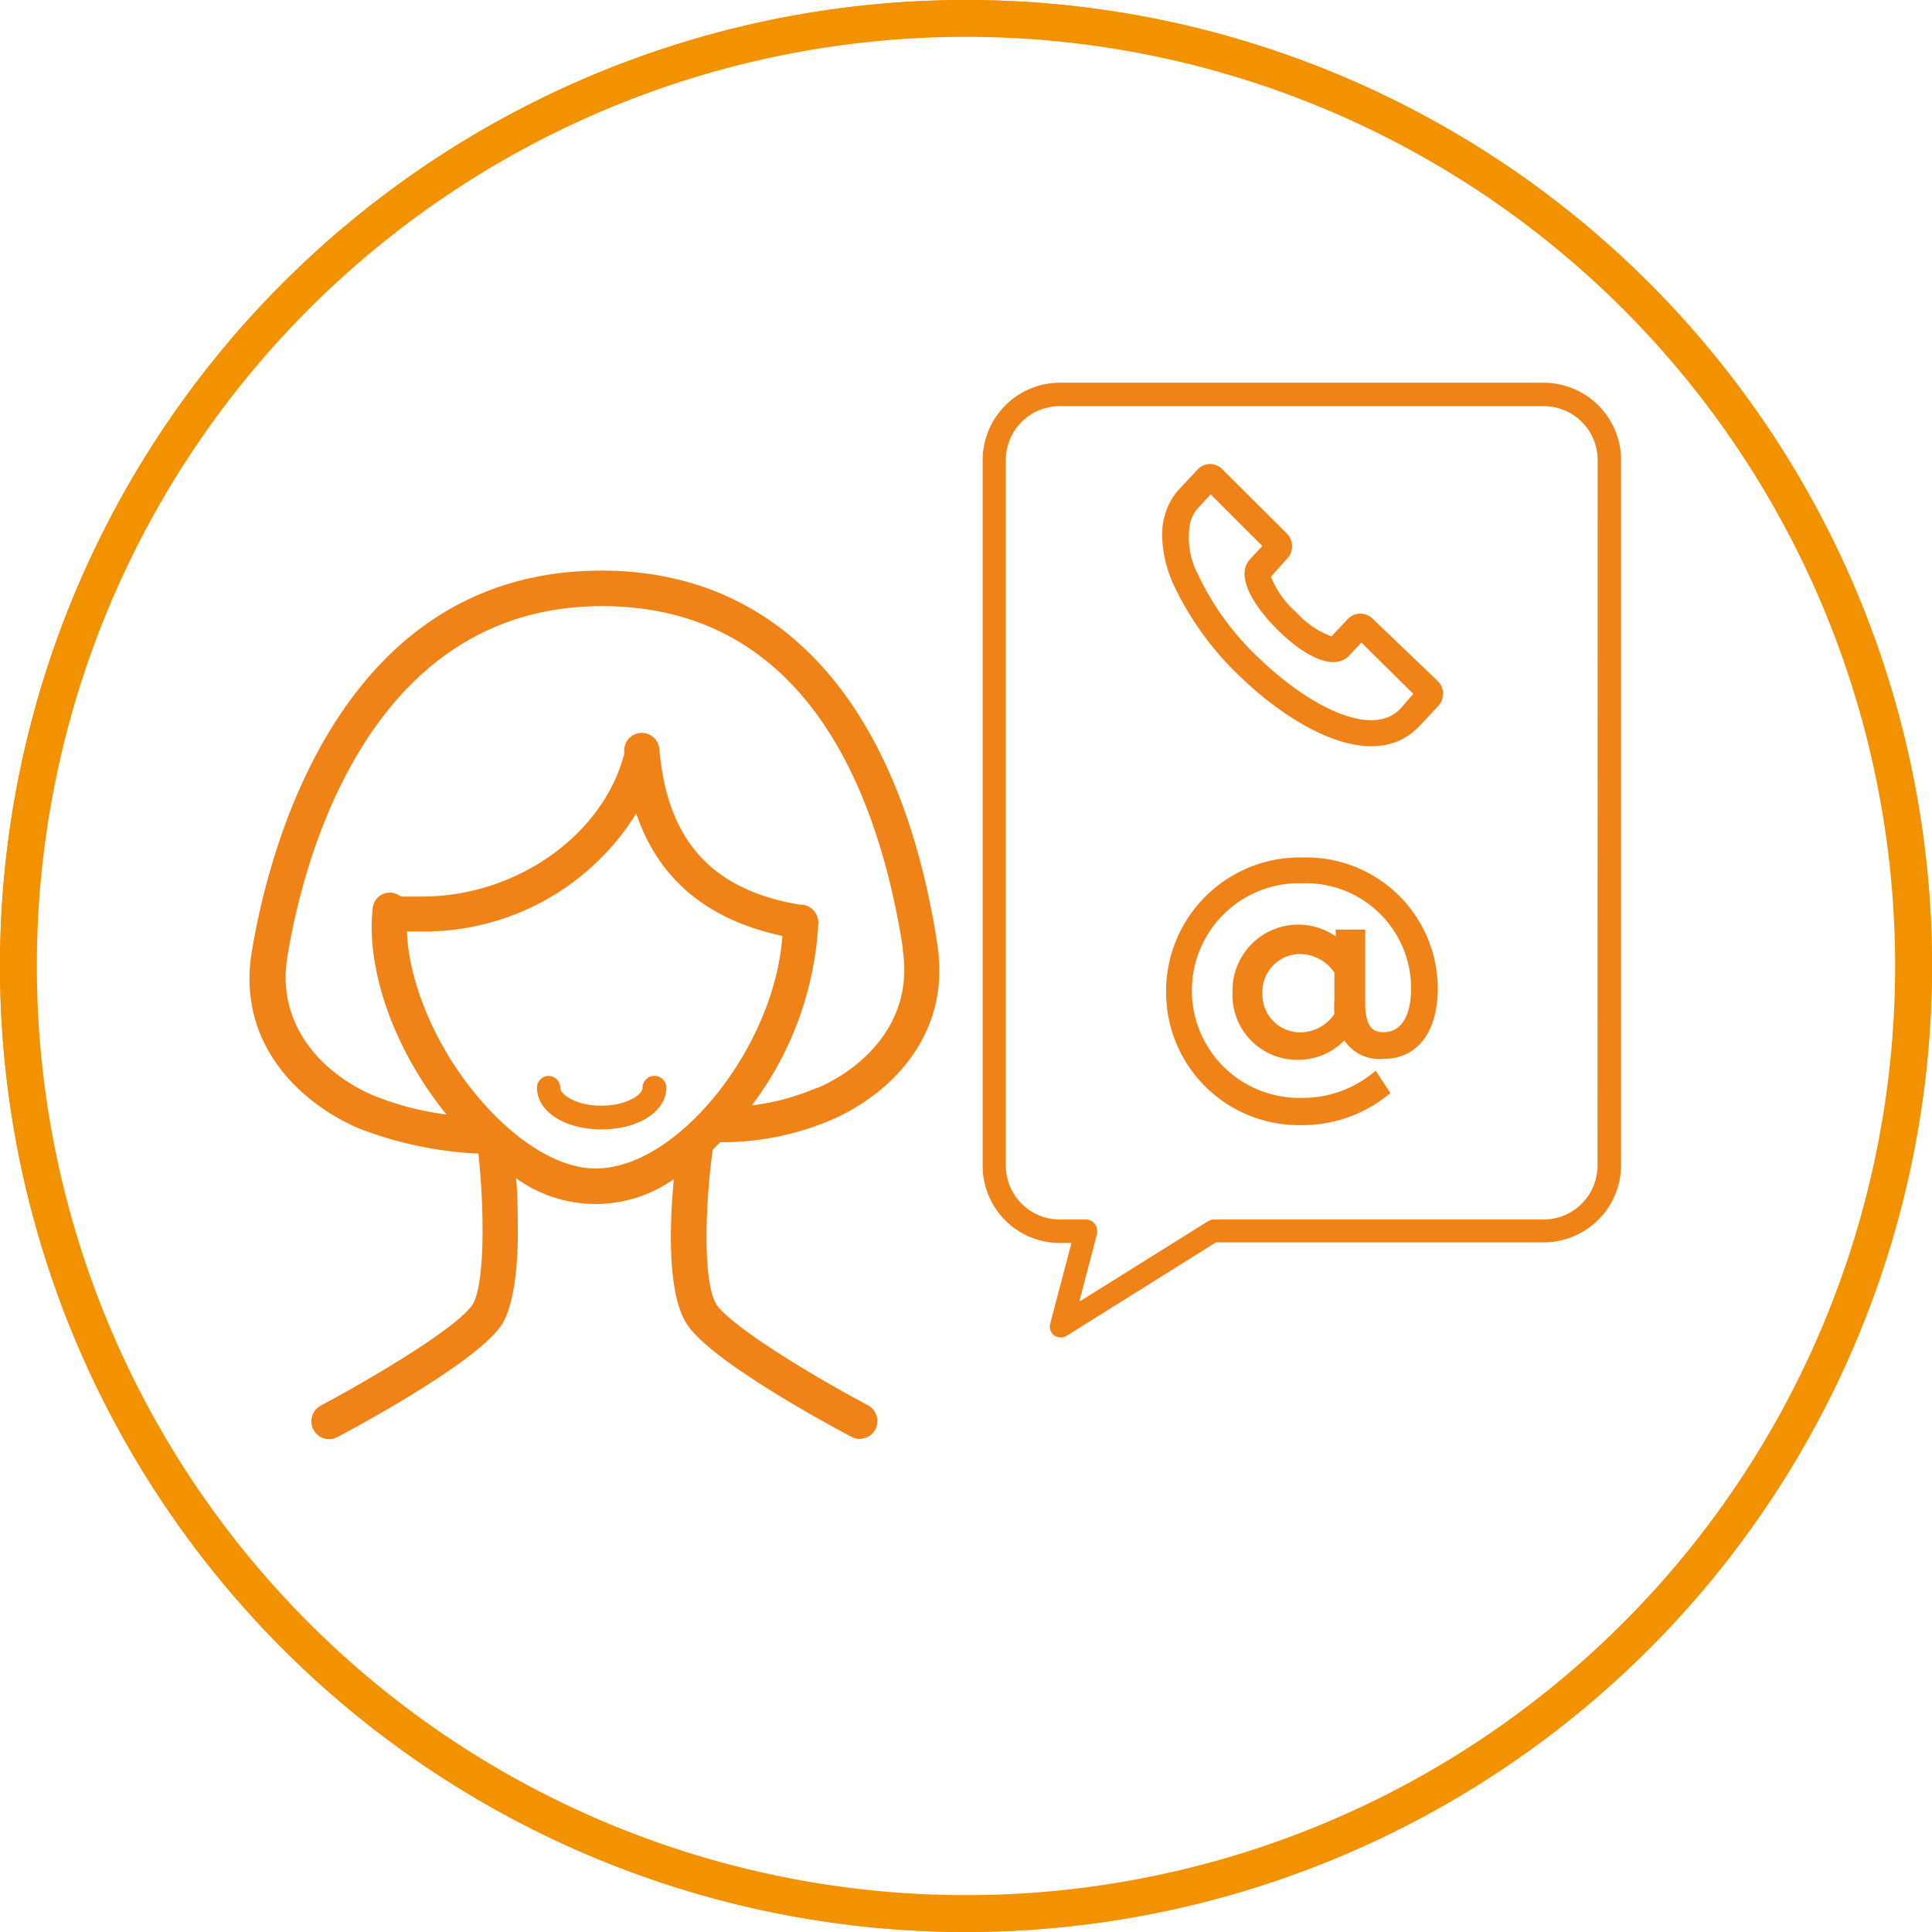
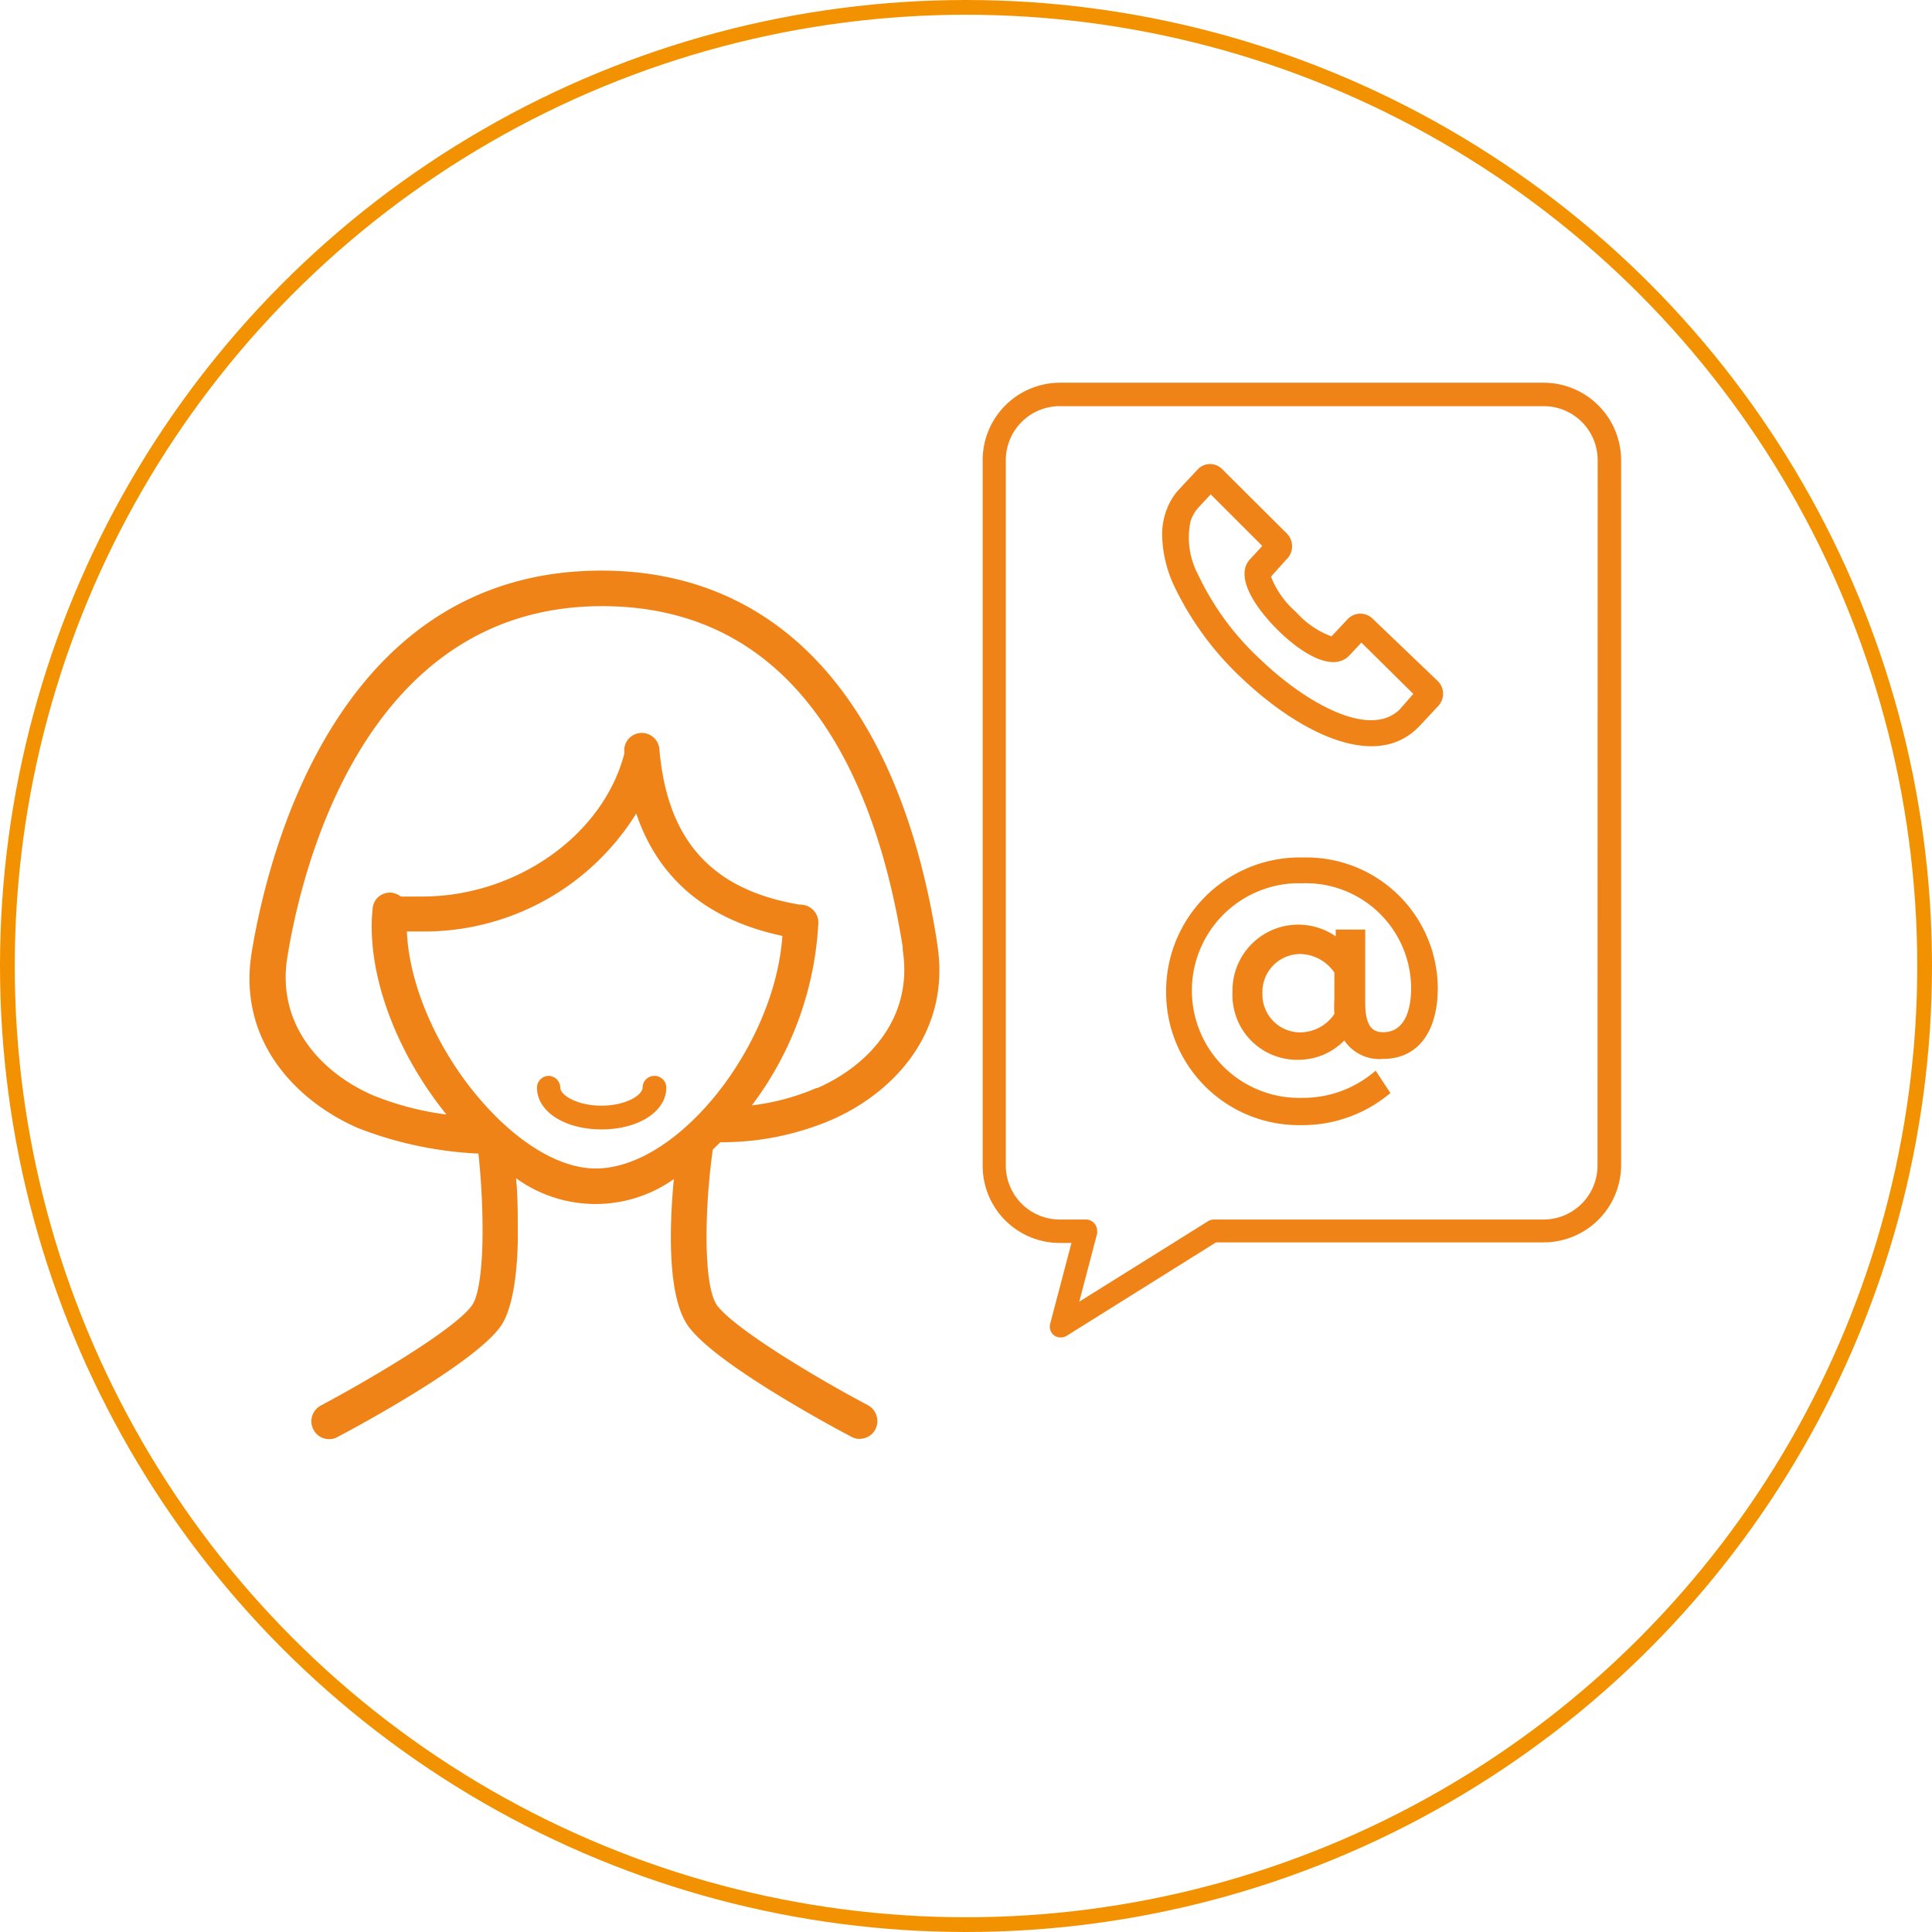
<svg xmlns="http://www.w3.org/2000/svg" width="131" height="131" viewBox="0 0 131 131">
  <g id="ikonki_Obszar_roboczy_2-03" data-name="ikonki_Obszar roboczy 2-03" transform="translate(-19.93 -14.05)">
    <g id="Ellipse_27" data-name="Ellipse 27">
      <circle id="Ellipse_7" data-name="Ellipse 7" cx="65" cy="65" r="65" transform="translate(20.43 14.55)" fill="none" stroke="#f39200" stroke-miterlimit="10" stroke-width="1" />
-       <path id="Path_39" data-name="Path 39" d="M85.43,144.55a65,65,0,1,1,65-65h0a65.06,65.06,0,0,1-65,65Zm0-128.5a63.5,63.5,0,1,0,63.5,63.5,63.5,63.5,0,0,0-63.5-63.5Z" fill="#f39200" stroke="#f39200" stroke-miterlimit="10" stroke-width="1" />
    </g>
    <path id="Path_40" data-name="Path 40" d="M113,56a1.18,1.18,0,0,0-1.66,0h0l-1.13,1.2a6,6,0,0,1-2.39-1.64,6.15,6.15,0,0,1-1.71-2.41l1-1.12.1-.1a1.23,1.23,0,0,0,0-1.68l-4.38-4.36a1.15,1.15,0,0,0-1.63-.07l-.07.07-1.3,1.39a4.26,4.26,0,0,0-.89,1.61,4.65,4.65,0,0,0-.21,1.48,8.45,8.45,0,0,0,.79,3.36,20.78,20.78,0,0,0,4.67,6.36c3.62,3.43,8.92,6.35,11.94,3.24l.07-.07,1.24-1.33a1.21,1.21,0,0,0,0-1.68Zm1.85,6.14h0c-2,2-6.27-.34-9.41-3.33A18.73,18.73,0,0,1,101.16,53a5.35,5.35,0,0,1-.51-3.58,2.45,2.45,0,0,1,.52-.93l.85-.92,3.5,3.5-.86.93h0c-1,1.15.34,3.22,1.93,4.79s3.67,2.84,4.8,1.74l.85-.91,3.52,3.48Z" fill="#f08318" />
    <path id="Path_41" data-name="Path 41" d="M83.46,77.89C80.9,61.67,72.82,52.74,60.71,52.74,42.54,52.74,38,72.53,37,78.6s3.09,10.15,7.21,11.94a25.66,25.66,0,0,0,8.16,1.73,49.712,49.712,0,0,1,.28,5.31c0,2.08-.2,4.29-.73,5-1.2,1.64-6.91,5-10.23,6.77a1.21,1.21,0,0,0-.51,1.63,1.18,1.18,0,0,0,1.06.65,1.06,1.06,0,0,0,.55-.13c.93-.49,9.14-4.86,11.06-7.48.85-1.17,1.15-3.65,1.19-5.85h0v-.23h0c0-1.44,0-2.87-.12-4a9.19,9.19,0,0,0,10.7.06c-.29,3.06-.48,8,1,10,1.92,2.62,10.13,7,11.06,7.48a1,1,0,0,0,.55.13,1.2,1.2,0,0,0,1.06-.65,1.23,1.23,0,0,0-.51-1.63c-3.32-1.75-9-5.13-10.23-6.77-1-1.43-.8-7-.29-10.54V92l.51-.5a18.94,18.94,0,0,0,7.5-1.5c4.12-1.78,8.18-5.86,7.21-11.94ZM60.32,93.28c-2.36,0-5.15-1.63-7.66-4.48-3.08-3.48-5-8-5.14-11.59h1a16.92,16.92,0,0,0,14.55-8c1.5,4.44,4.82,7.22,9.91,8.3C72.46,85,65.9,93.28,60.32,93.28Zm15-5.47h0A15.75,15.75,0,0,1,70.91,89a22.43,22.43,0,0,0,4.51-12.39,1.22,1.22,0,0,0-1.19-1.22h-.07c-6-1-9-4.4-9.52-10.55a1.2,1.2,0,0,0-1.29-1.09A1.18,1.18,0,0,0,62.26,65h0v.16c-1.44,5.52-7.32,9.68-13.71,9.68H47.11a1.38,1.38,0,0,0-.61-.26,1.2,1.2,0,0,0-.88.26h0a1.17,1.17,0,0,0-.42.78c-.46,4.26,1.49,9.66,5,14a20,20,0,0,1-5-1.31c-3.29-1.43-6.54-4.63-5.79-9.33.89-5.59,5.06-23.83,21.34-23.83,13.83,0,18.72,12.57,20.39,23.12v.2c.74,4.73-2.51,7.93-5.8,9.36Z" fill="#f08318" />
    <path id="Path_42" data-name="Path 42" d="M64.3,87h0a.8.8,0,0,0-.8.8c0,.49-1.11,1.22-2.79,1.22s-2.79-.73-2.79-1.22a.81.81,0,0,0-.78-.8h0a.8.8,0,0,0-.8.8c0,1.62,1.88,2.83,4.38,2.83s4.39-1.21,4.39-2.83a.8.8,0,0,0-.8-.8Z" fill="#f08318" />
    <path id="Path_43" data-name="Path 43" d="M108.49,72.19h-.24A9.07,9.07,0,0,0,99,81.08h0v.19a9,9,0,0,0,9,9.07h.25a9.23,9.23,0,0,0,5.74-2l.22-.17-1-1.52-.25.2a7.47,7.47,0,0,1-4.7,1.64,7.279,7.279,0,1,1-.47-14.551h.54a7.14,7.14,0,0,1,7.28,7v.17c0,.88-.19,2.93-1.89,2.93-.6,0-1.22-.23-1.22-2V77.08h-2v.46a4.46,4.46,0,0,0-7,3.59h0v.2a4.39,4.39,0,0,0,4.23,4.58h.2a4.35,4.35,0,0,0,3.15-1.31,2.88,2.88,0,0,0,2.64,1.25c2.32,0,3.7-1.8,3.7-4.82a8.91,8.91,0,0,0-9-8.84Zm-.36,11.86a2.56,2.56,0,0,1-2.6-2.54h0v-.12A2.57,2.57,0,0,1,108,78.74h.12A2.86,2.86,0,0,1,110.41,80v1.8a6.84,6.84,0,0,0,0,1A2.82,2.82,0,0,1,108.13,84.05Z" fill="#f08318" />
    <path id="Path_44" data-name="Path 44" d="M124.61,40H91.8a5.25,5.25,0,0,0-5.24,5.24V93.09a5.23,5.23,0,0,0,5.24,5.24h.78l-1.44,5.47a.76.76,0,0,0,.28.81.79.79,0,0,0,.86,0l10.1-6.32h22.23a5.25,5.25,0,0,0,5.24-5.24V45.25A5.26,5.26,0,0,0,124.61,40Zm3.64,53.08a3.66,3.66,0,0,1-3.66,3.66H102.25a.8.8,0,0,0-.4.11l-8.74,5.46,1.21-4.61a.67.67,0,0,0,0-.2.76.76,0,0,0-.76-.76H91.79a3.66,3.66,0,0,1-3.66-3.66V45.25a3.66,3.66,0,0,1,3.66-3.66H124.6a3.66,3.66,0,0,1,3.66,3.66Z" fill="#f08318" />
  </g>
</svg>